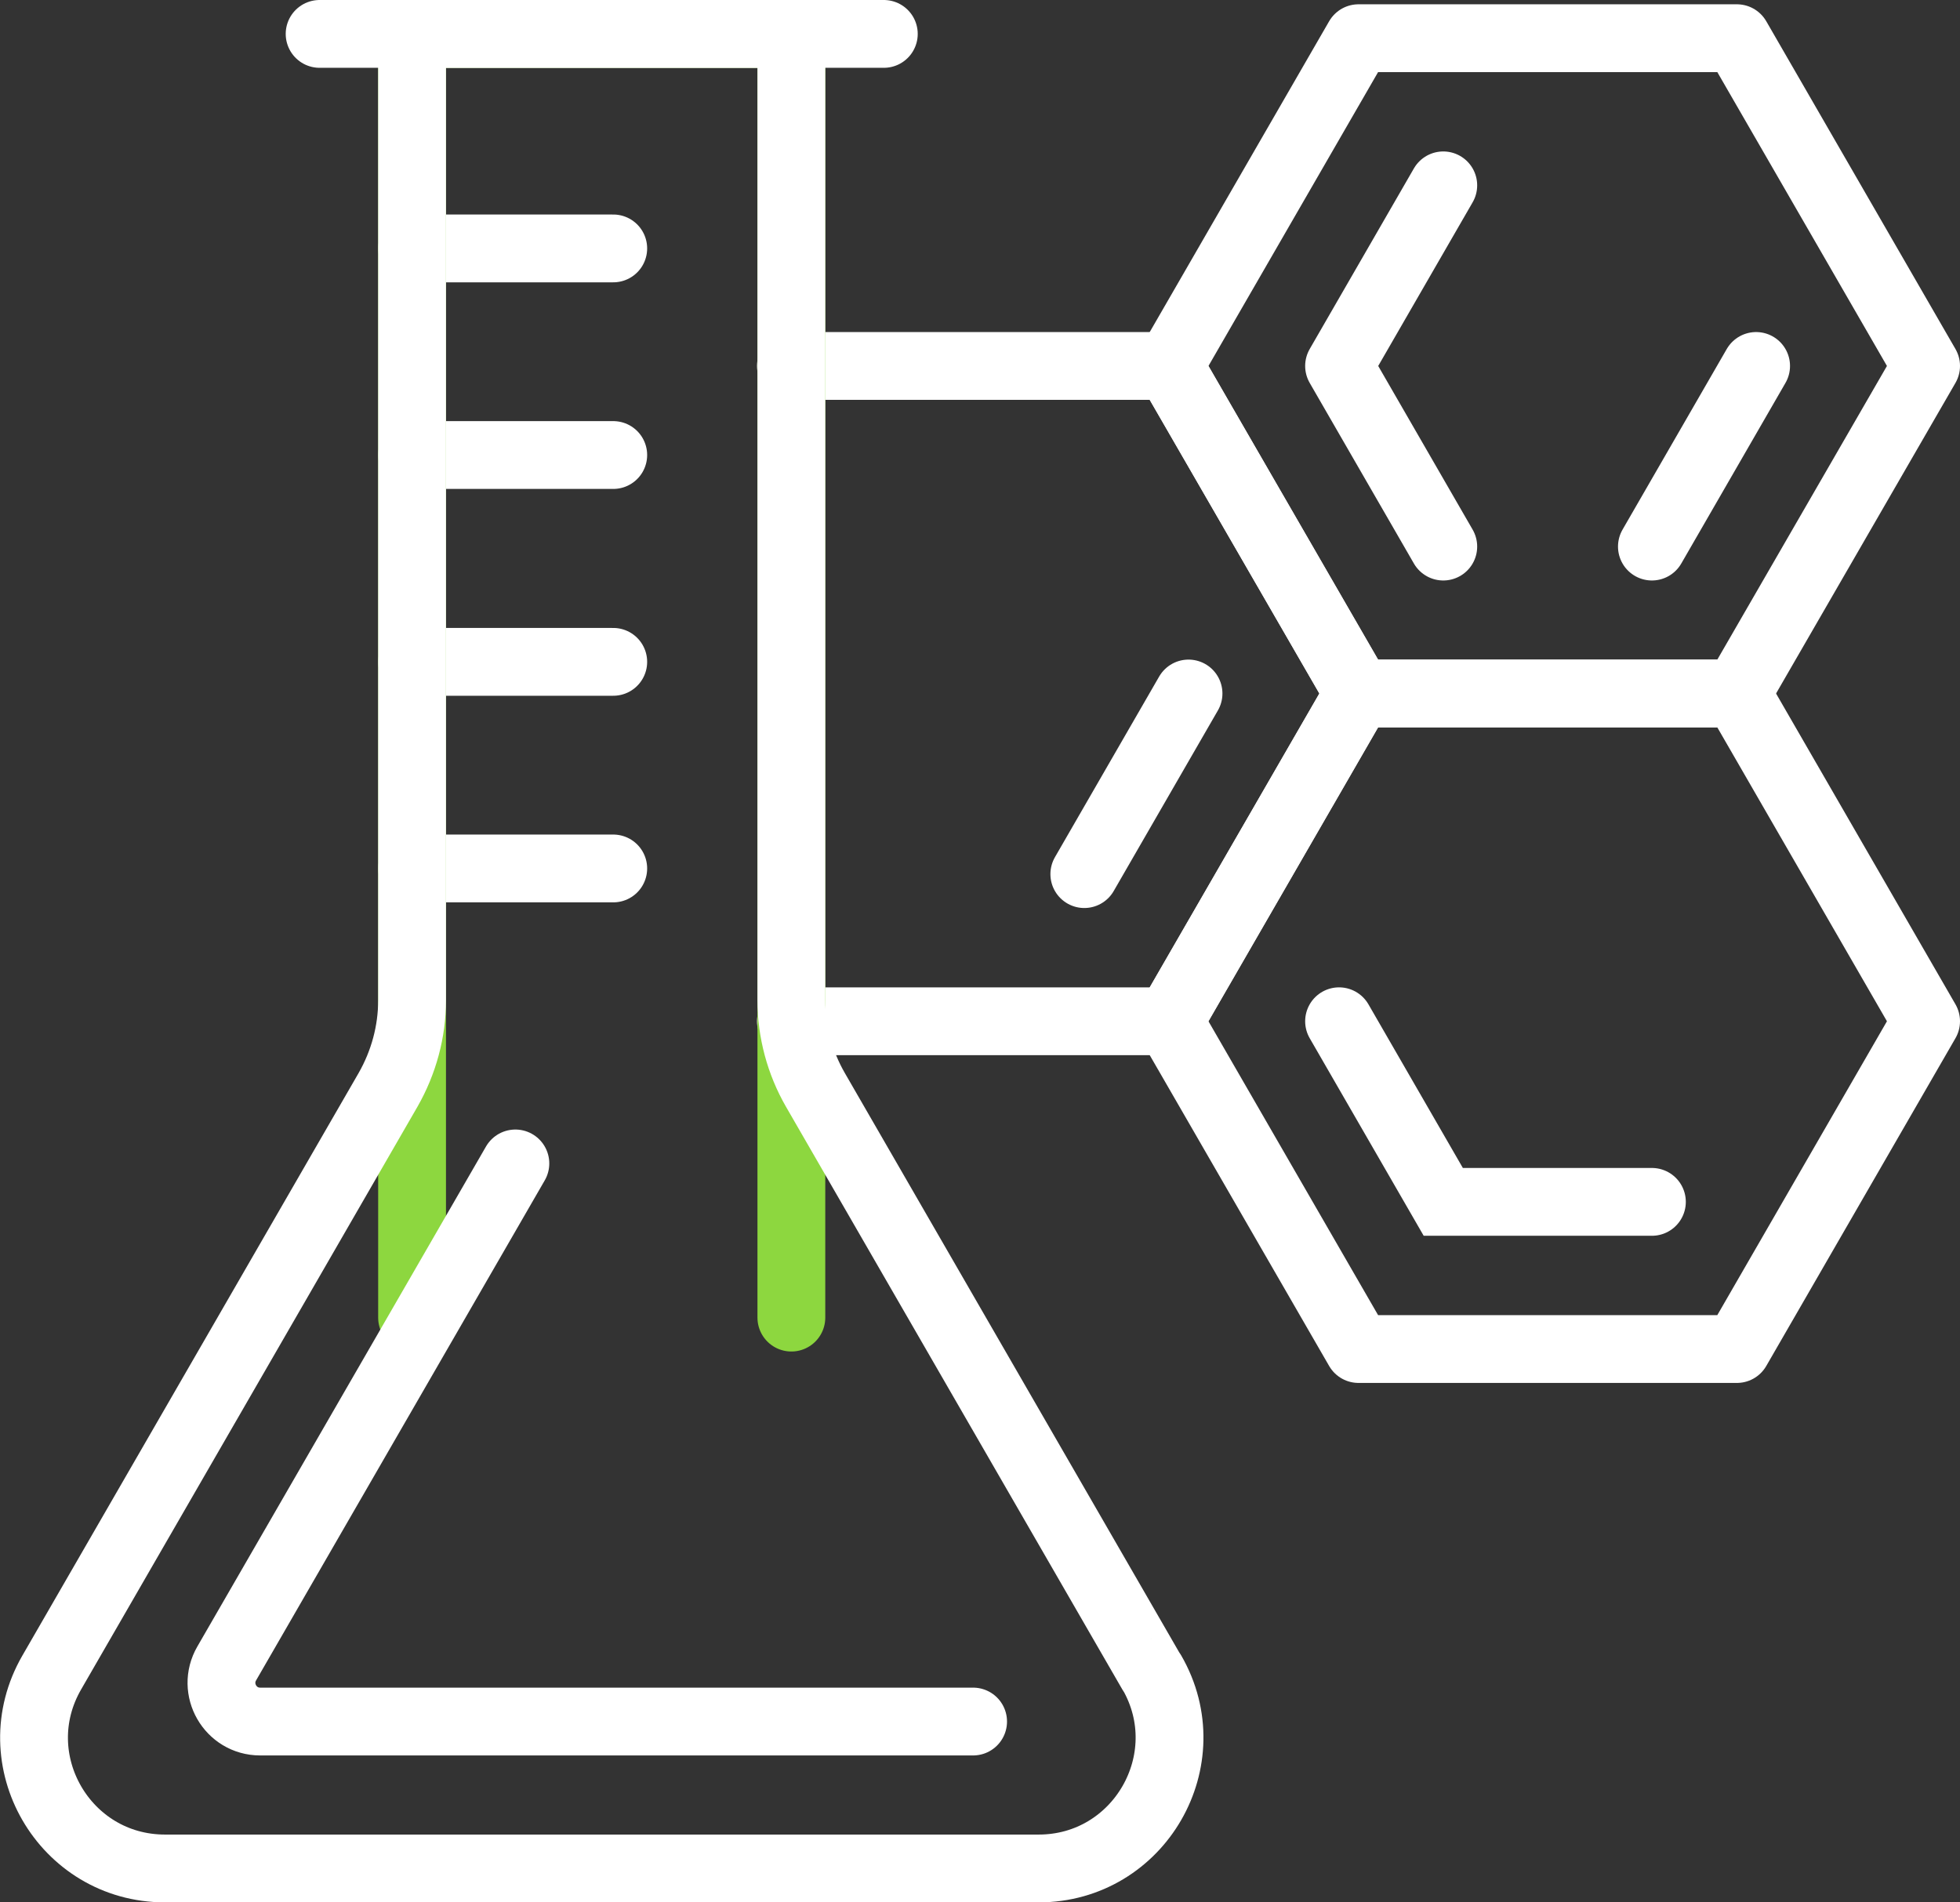
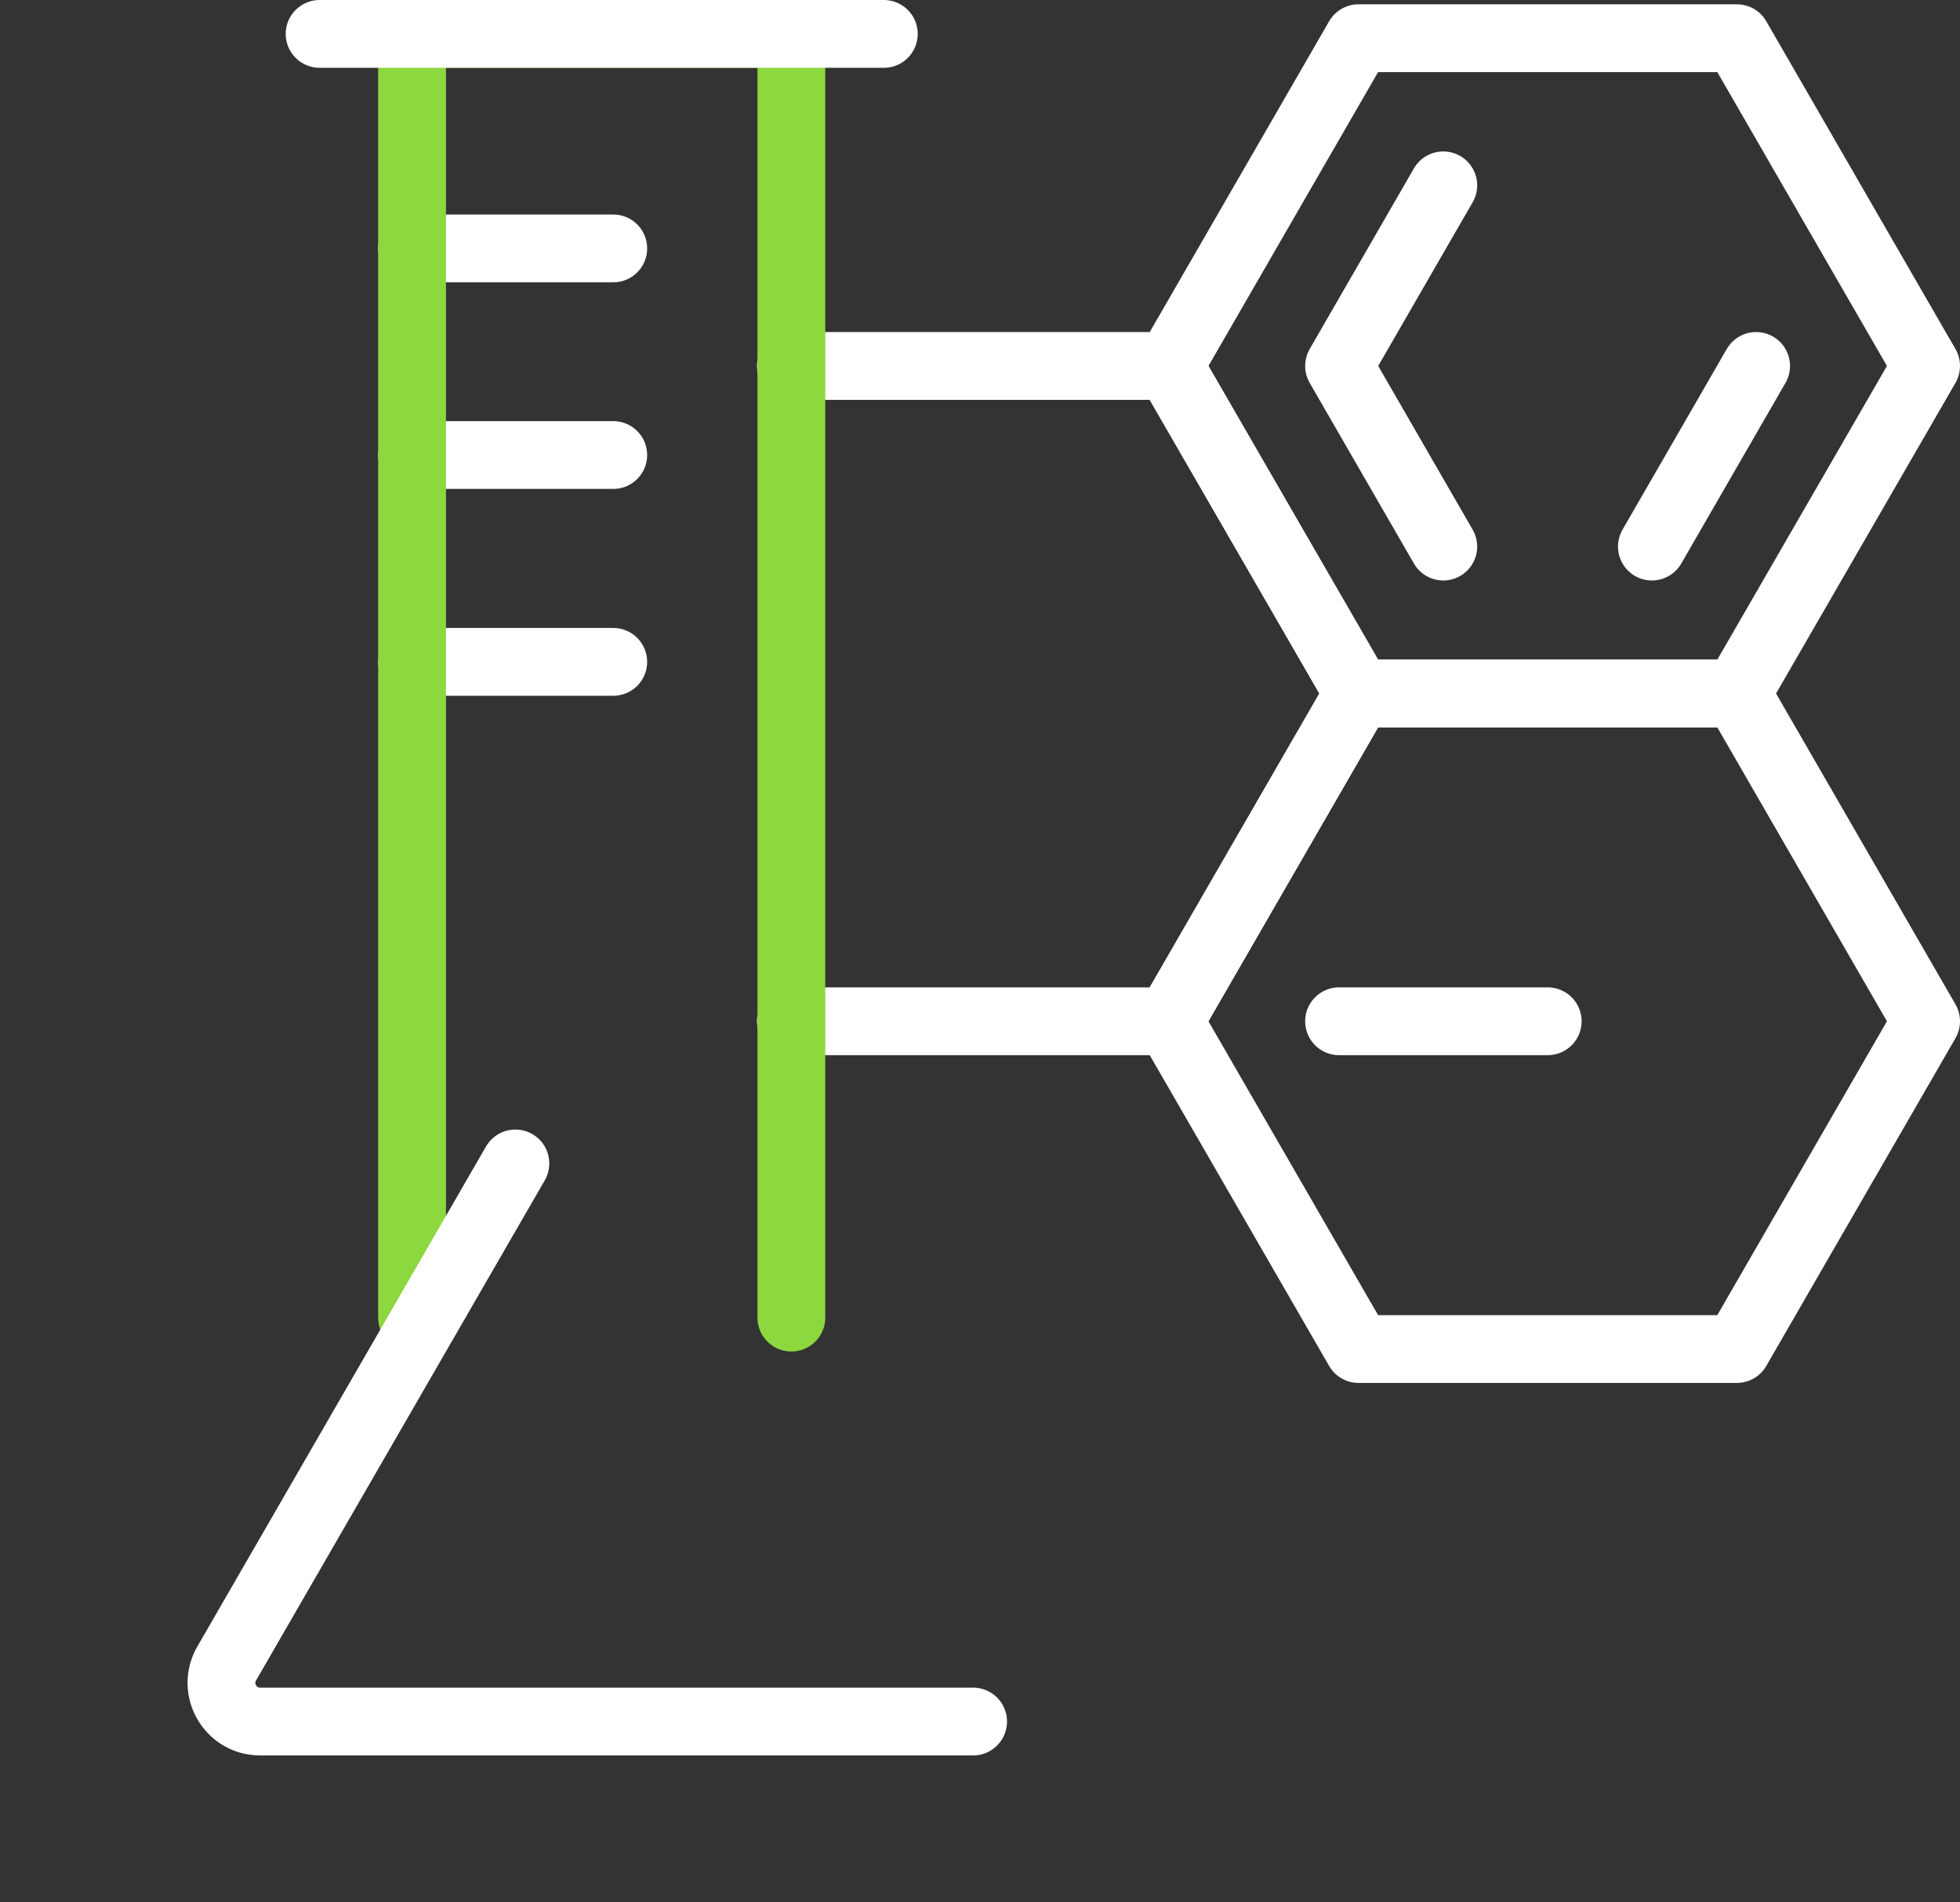
<svg xmlns="http://www.w3.org/2000/svg" id="Ebene_2" viewBox="0 0 86.71 84.16">
  <rect x="0" y="0" width="86.71" height="84.16" fill="#333333" stroke="none" />
  <defs>
    <style>.cls-1{stroke:#8dd73f;}.cls-1,.cls-2,.cls-3{fill:none;stroke-linecap:round;stroke-width:3px;}.cls-1,.cls-3{stroke-linejoin:round;}.cls-2{stroke-miterlimit:10;}.cls-2,.cls-3{stroke:#fff;}</style>
  </defs>
  <g id="Text">
-     <line class="cls-3" x1="47.97" y1="38.67" x2="52.58" y2="30.68" />
    <polyline class="cls-3" points="34.99 16.19 51.73 16.19 60.1 30.68 51.73 45.18 34.99 45.18" />
    <path class="cls-3" d="M73.08,24.18l4.61-7.99M63.85,8.2l-4.61,7.99,4.61,7.99" />
    <polygon class="cls-3" points="76.84 1.69 85.21 16.19 76.84 30.68 60.1 30.68 51.73 16.19 60.1 1.69 76.84 1.69" />
-     <path class="cls-2" d="M59.24,45.18l4.61,7.99h9.23" />
+     <path class="cls-2" d="M59.24,45.18h9.23" />
    <polygon class="cls-3" points="76.84 30.68 85.21 45.18 76.84 59.68 60.1 59.68 51.73 45.18 60.1 30.68 76.84 30.68" />
    <line class="cls-3" x1="18.23" y1="10.99" x2="27.13" y2="10.99" />
    <line class="cls-3" x1="18.23" y1="20.13" x2="27.13" y2="20.13" />
    <line class="cls-3" x1="18.23" y1="29.28" x2="27.13" y2="29.28" />
-     <line class="cls-3" x1="18.23" y1="38.42" x2="27.13" y2="38.42" />
    <polyline class="cls-1" points="35.01 58.29 35.01 1.5 18.23 1.5 18.23 58.29" />
    <line class="cls-3" x1="39.1" y1="1.5" x2="14.14" y2="1.5" />
    <path class="cls-3" d="M22.8,51.47l-12.77,22.12c-.66,1.14.16,2.57,1.48,2.57h31.54" />
-     <path class="cls-3" d="M50.95,73.99l-14.88-25.78c-.69-1.2-1.06-2.57-1.06-3.96V1.5h-16.78v42.75c0,1.39-.37,2.75-1.06,3.96l-14.88,25.78c-2.23,3.86.56,8.67,5.01,8.67h38.65c4.45,0,7.23-4.82,5.01-8.67Z" />
  </g>
</svg>